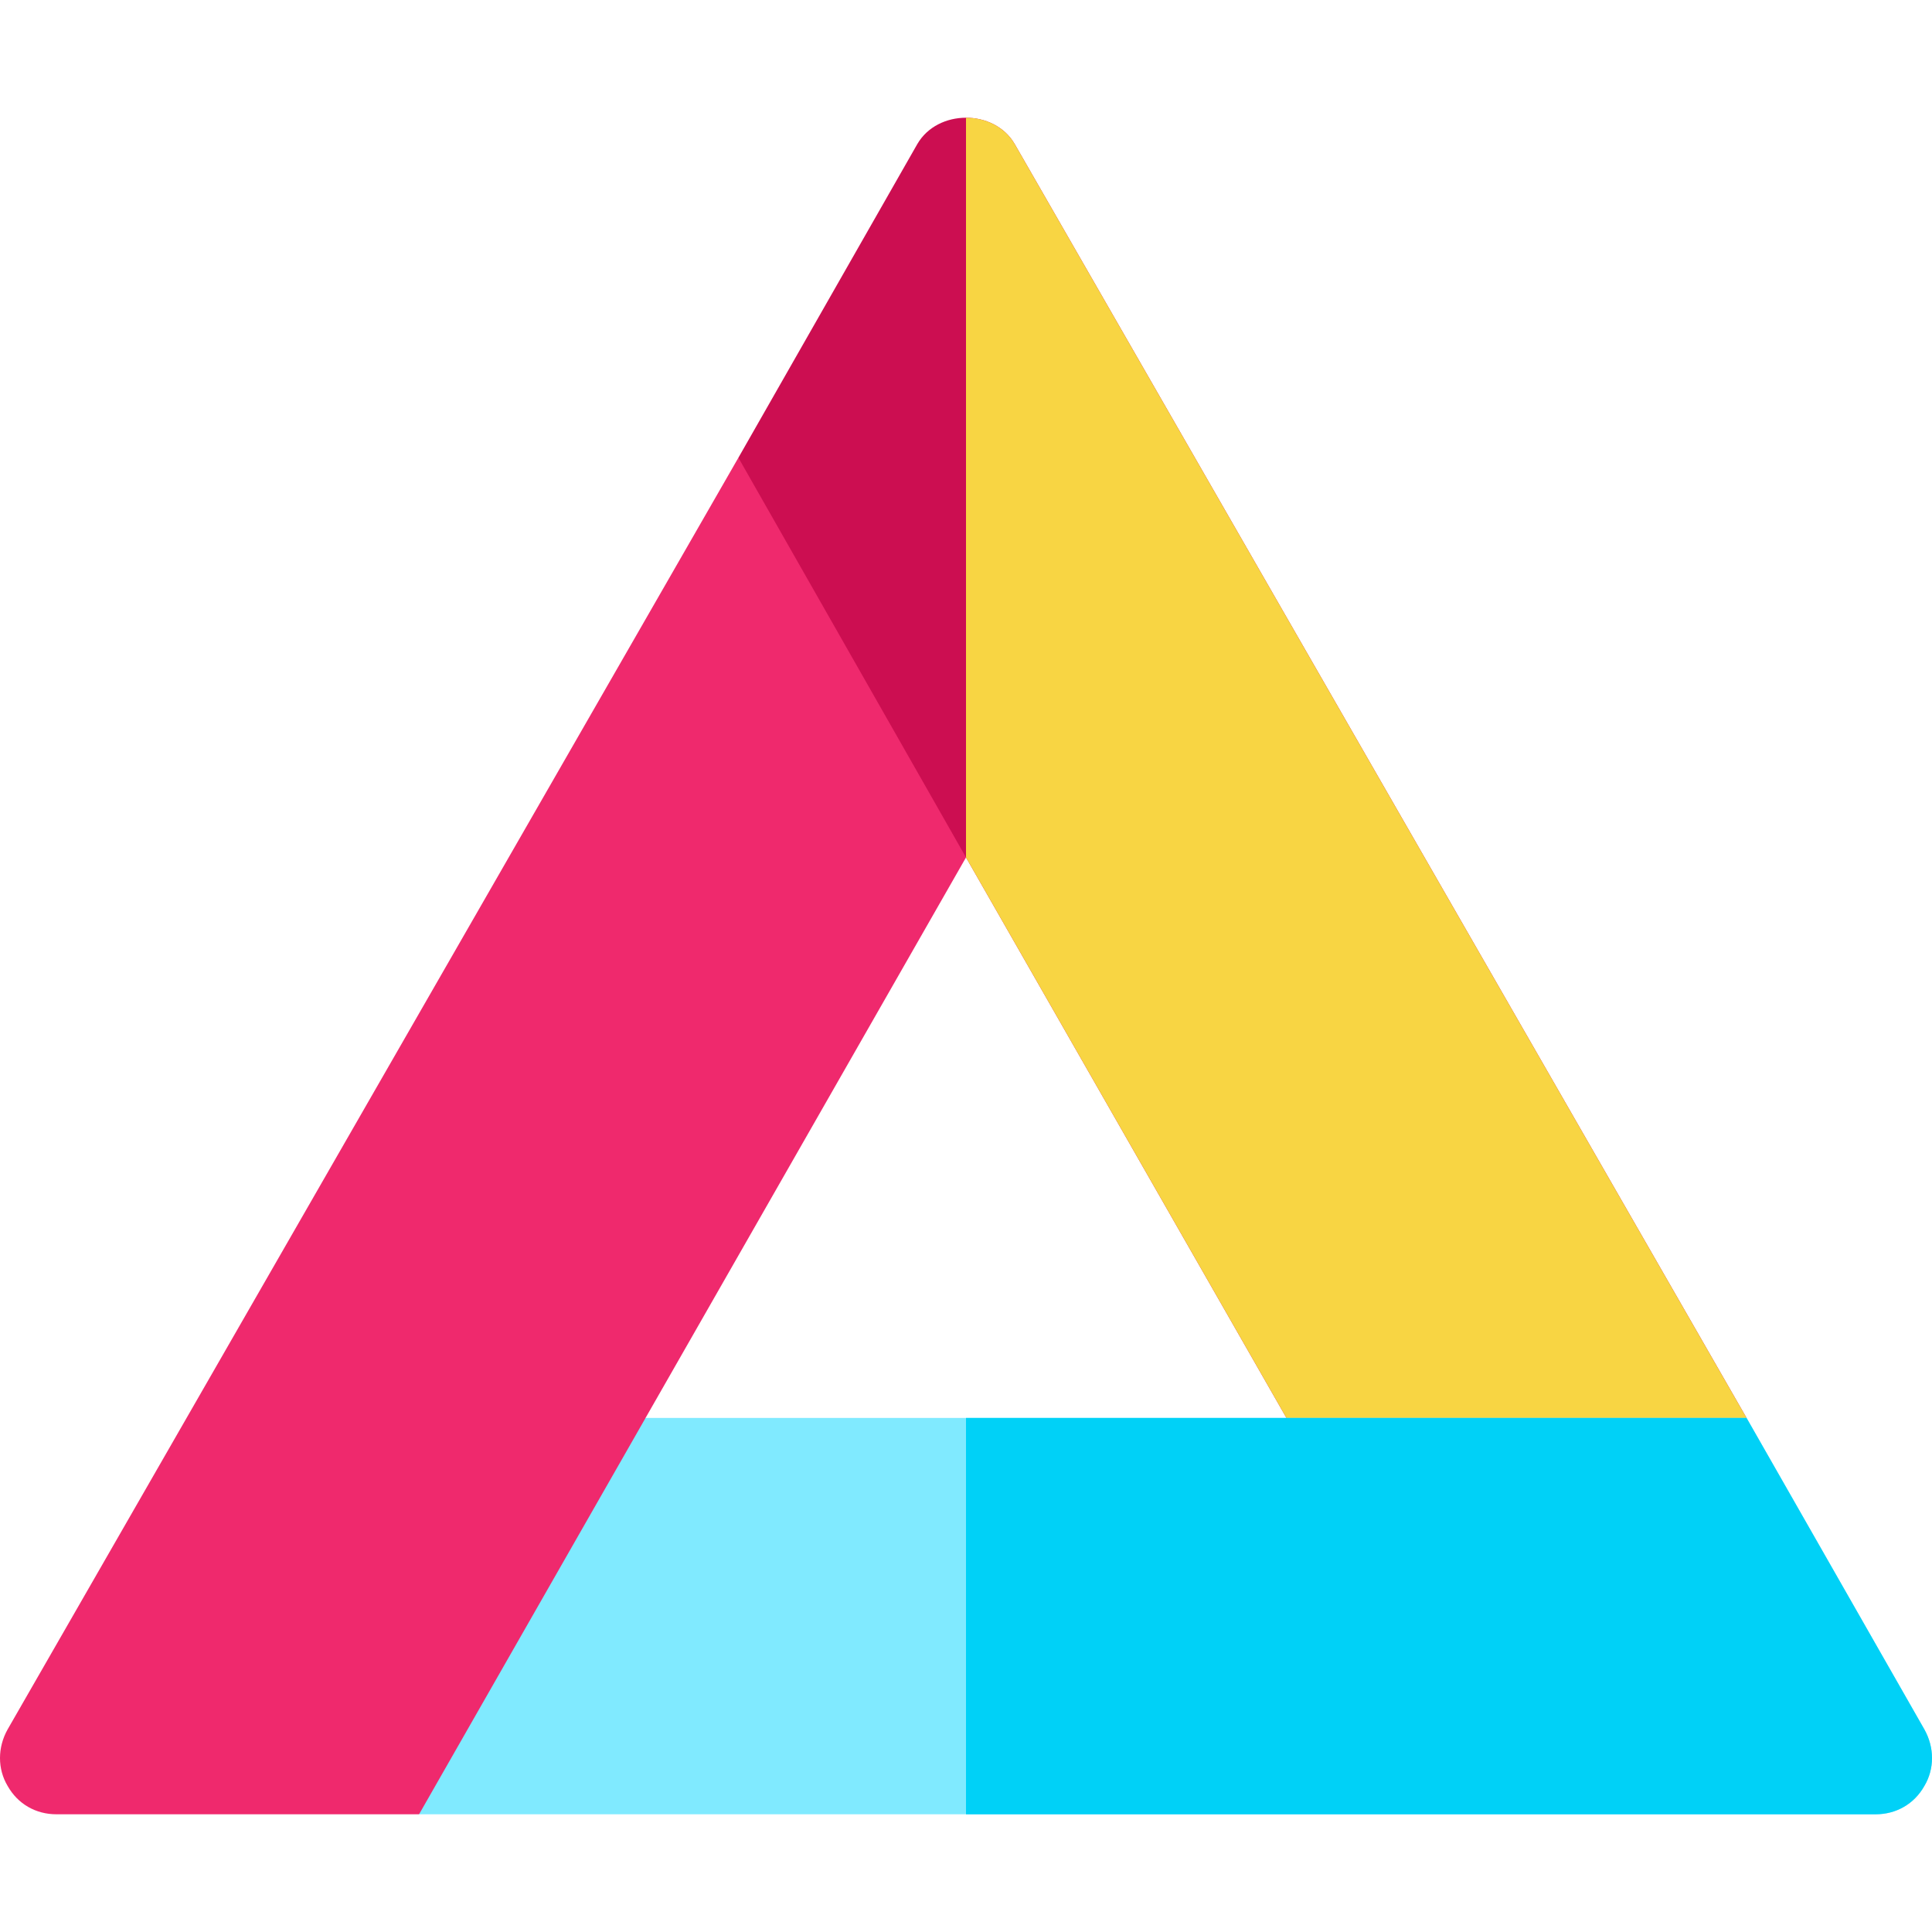
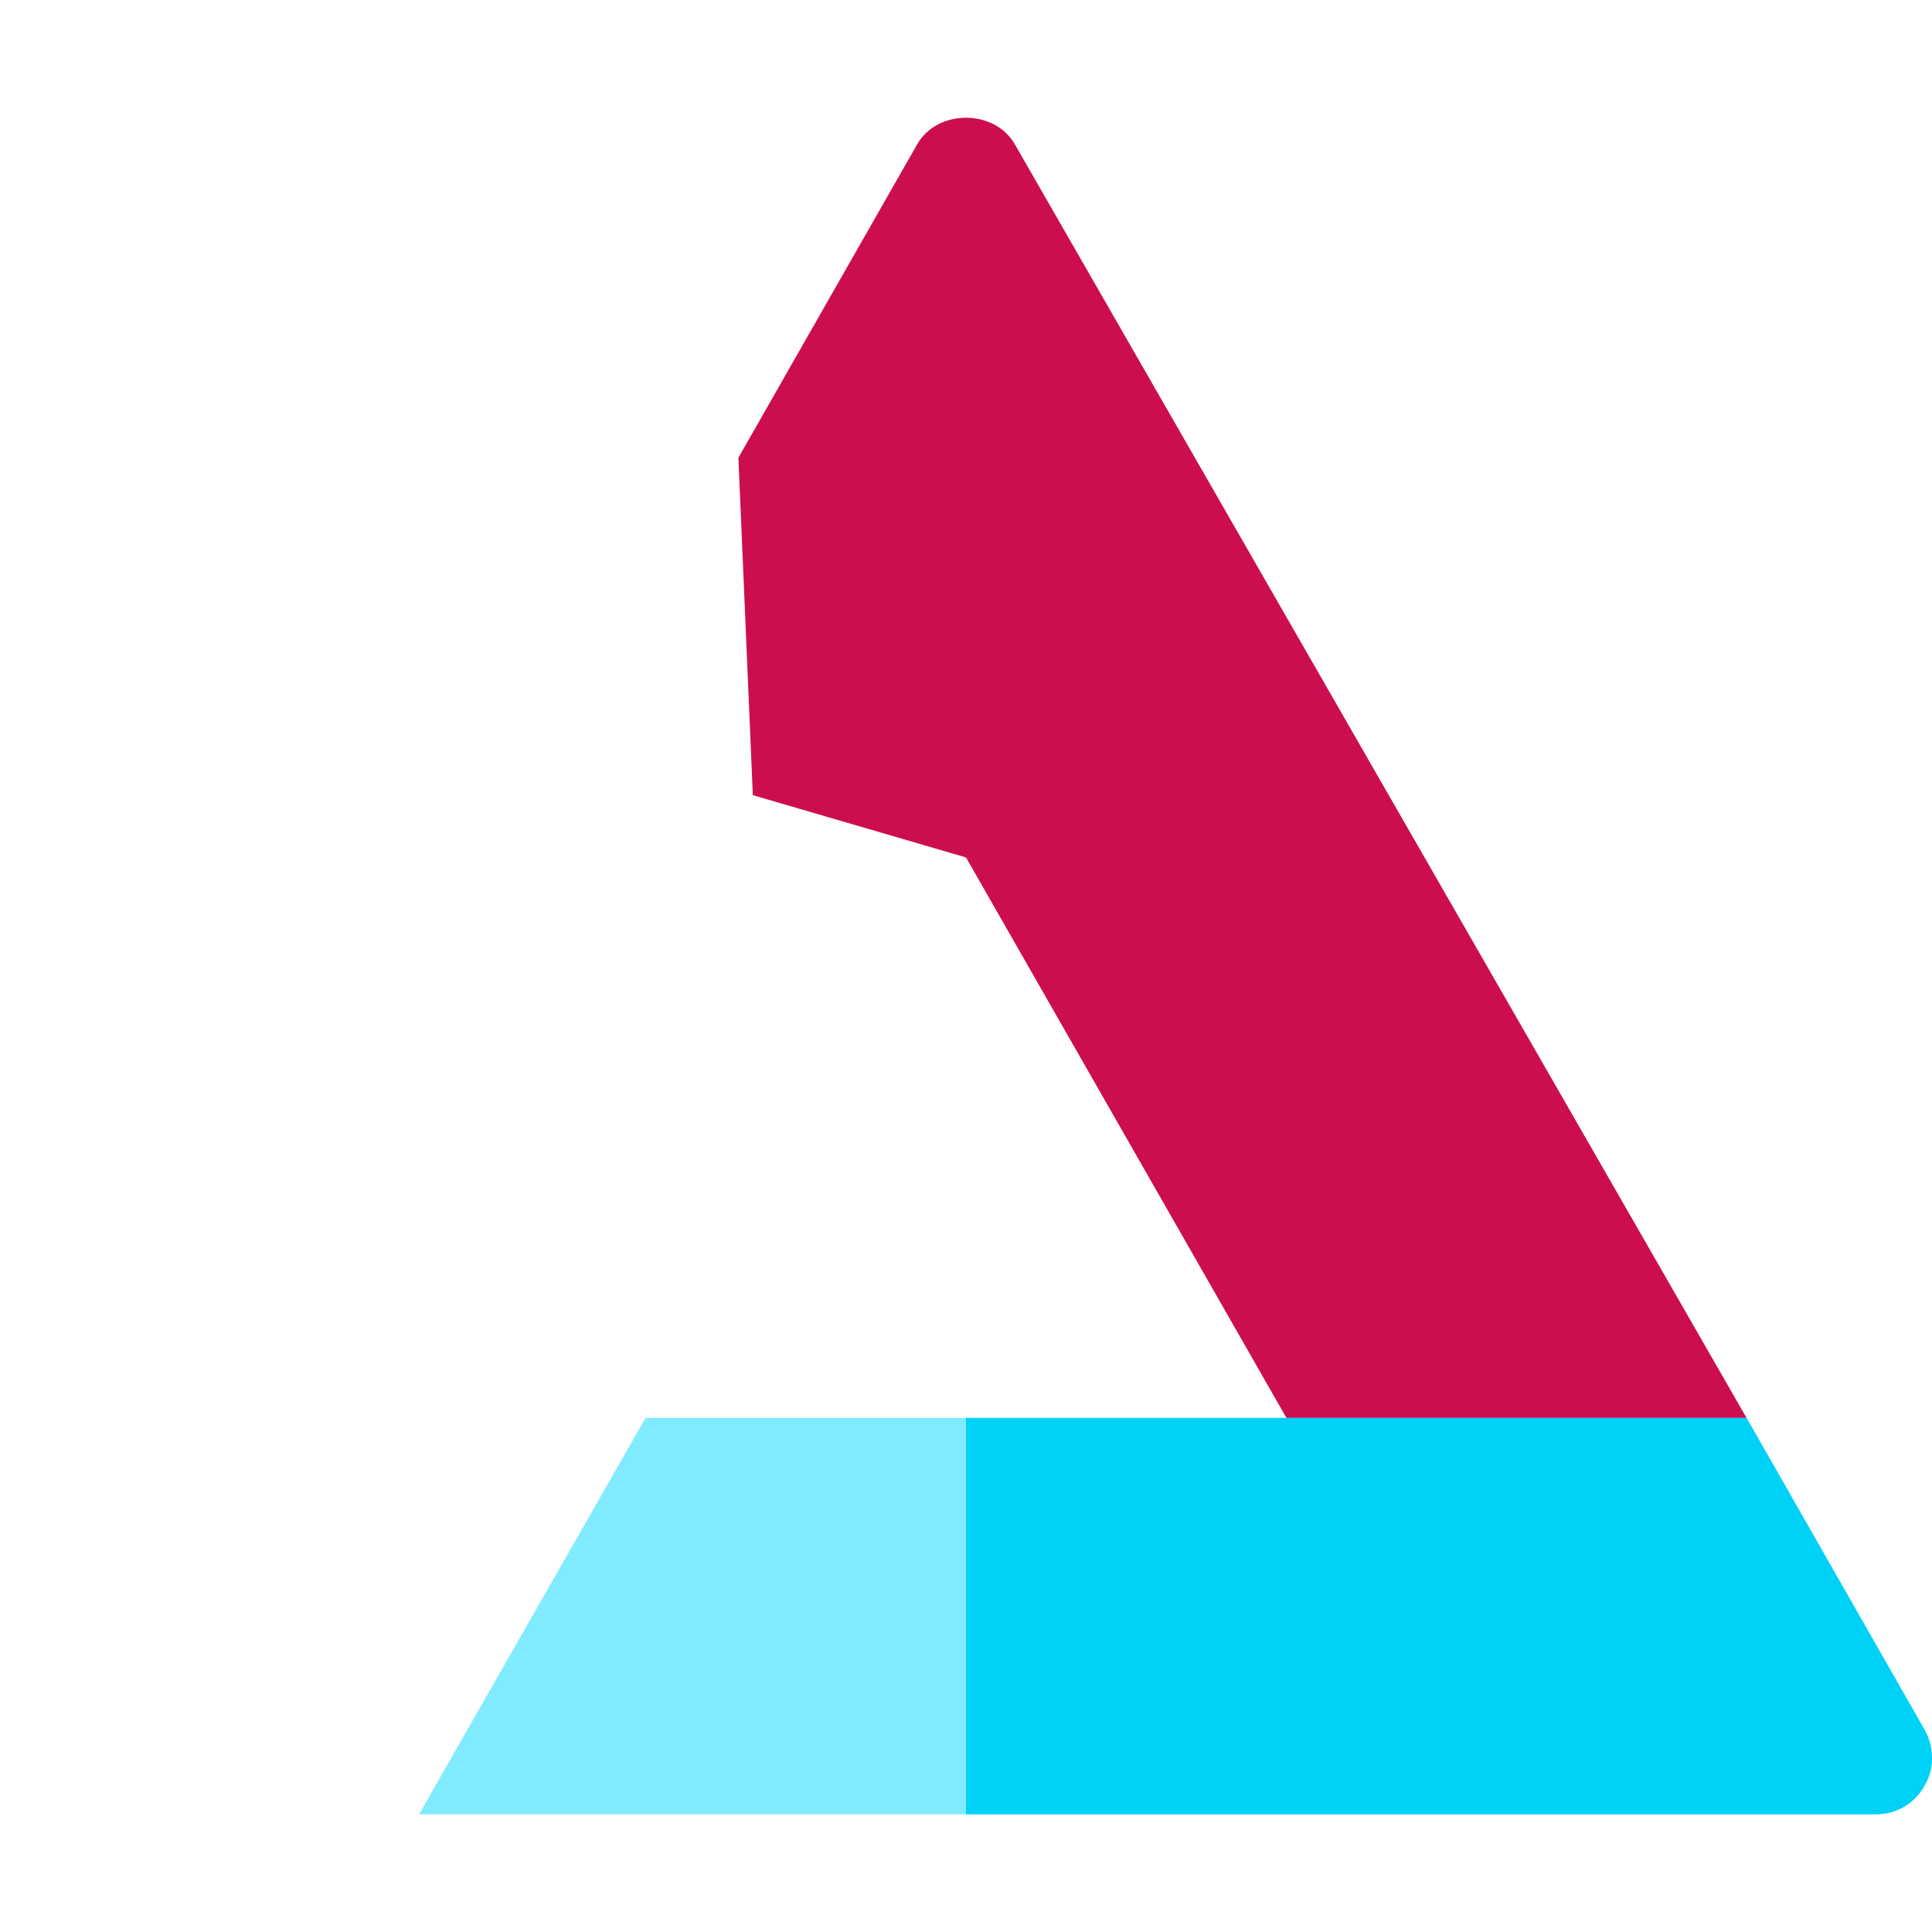
<svg xmlns="http://www.w3.org/2000/svg" version="1.1" width="512" height="512" x="0" y="0" viewBox="0 0 511.85 511.85" style="enable-background:new 0 0 512 512" xml:space="preserve" class="">
  <g>
    <path fill="#cc0e51" d="m462.725 375.663-61.998 30-59.901-30-84.901-148.5-56.476-16.498-3.824-89.403 47.401-83.099c5.4-9.3 20.4-9.3 25.8 0z" data-original="#ffef40" class="" opacity="1" />
-     <path fill="#f8d543" d="m340.826 375.663 59.899 30 62-30-193.9-337.5c-2.699-4.651-7.8-6.974-12.9-6.974v195.974z" data-original="#ffcf40" class="" opacity="1" />
-     <path fill="#ef296d" d="m255.925 227.162-84.901 148.5v52.5l-60 52.5H14.925c-5.4 0-10.201-2.701-12.9-7.5-2.701-4.501-2.701-10.201 0-15l193.599-336.901z" data-original="#ff6666" class="" opacity="1" />
    <path fill="#80eaff" d="M509.823 473.163c-2.695 4.799-7.5 7.5-12.898 7.5h-385.9l60-105h291.7l47.098 82.5c2.703 4.799 2.703 10.499 0 15z" data-original="#80eaff" class="" />
    <path fill="#00d1f7" d="M462.725 375.663h-206.8v105h241c5.398 0 10.203-2.701 12.898-7.5 2.703-4.501 2.703-10.201 0-15z" data-original="#73d0ff" class="" opacity="1" />
  </g>
</svg>